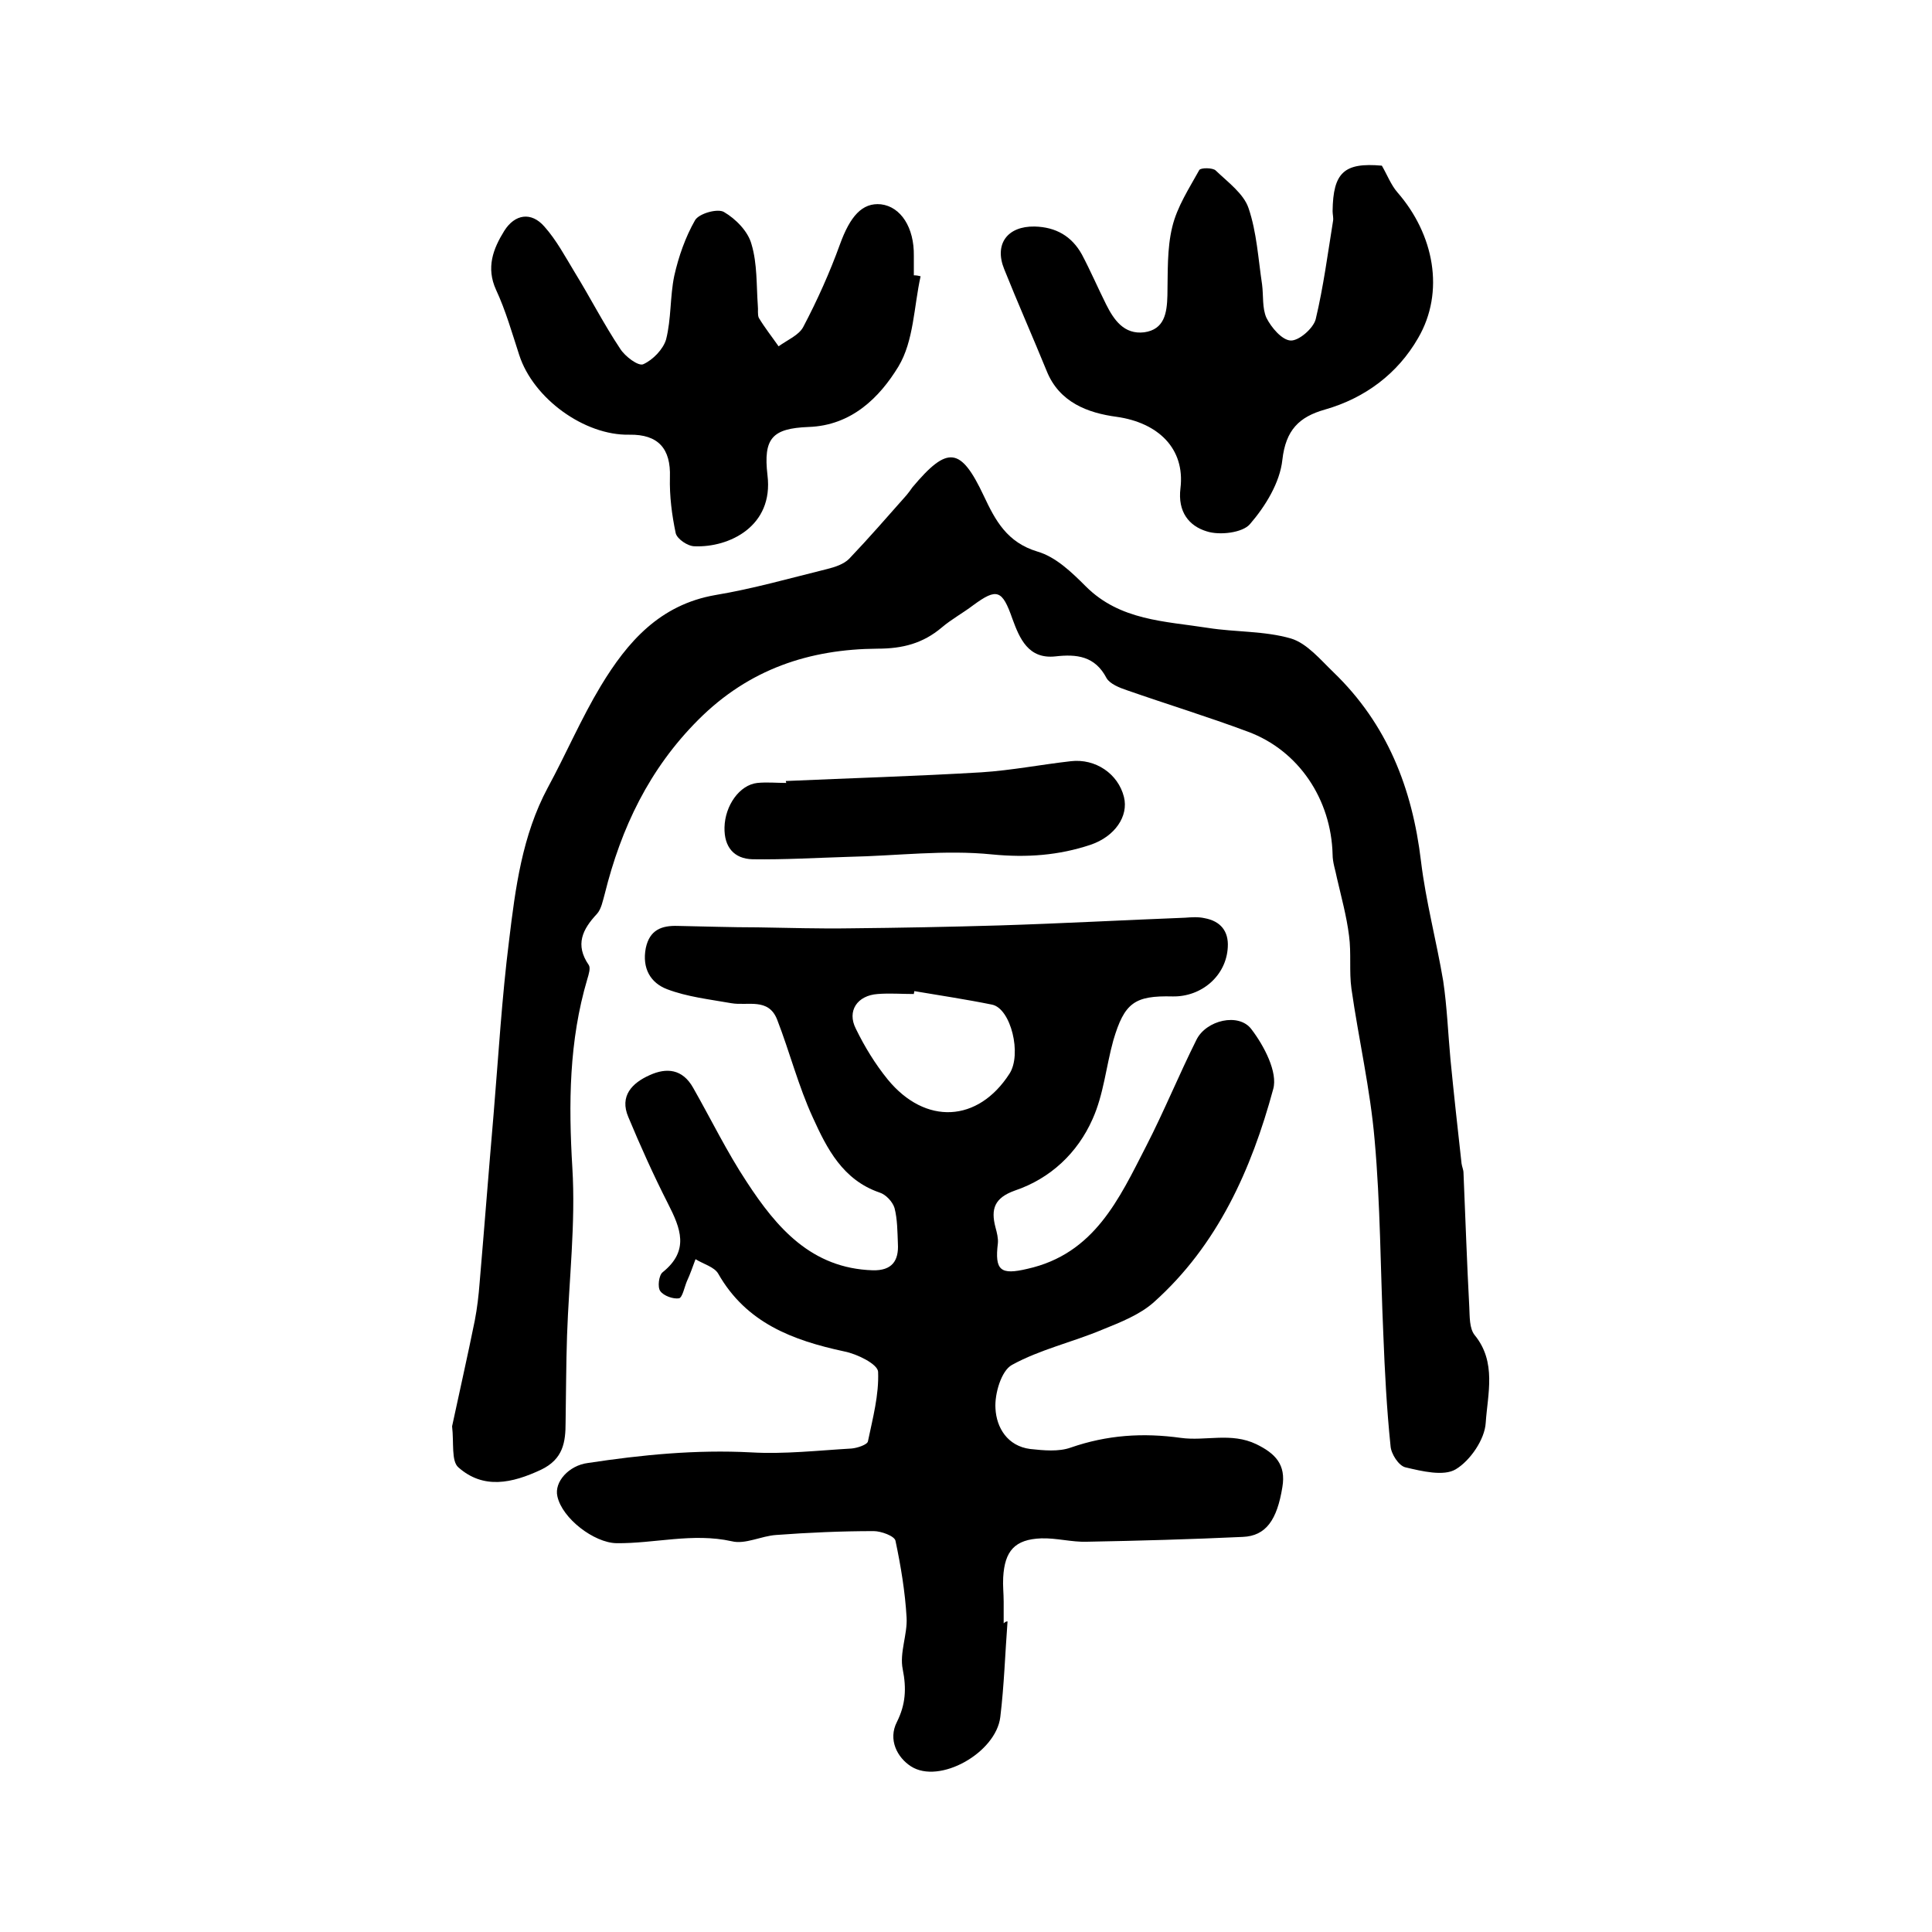
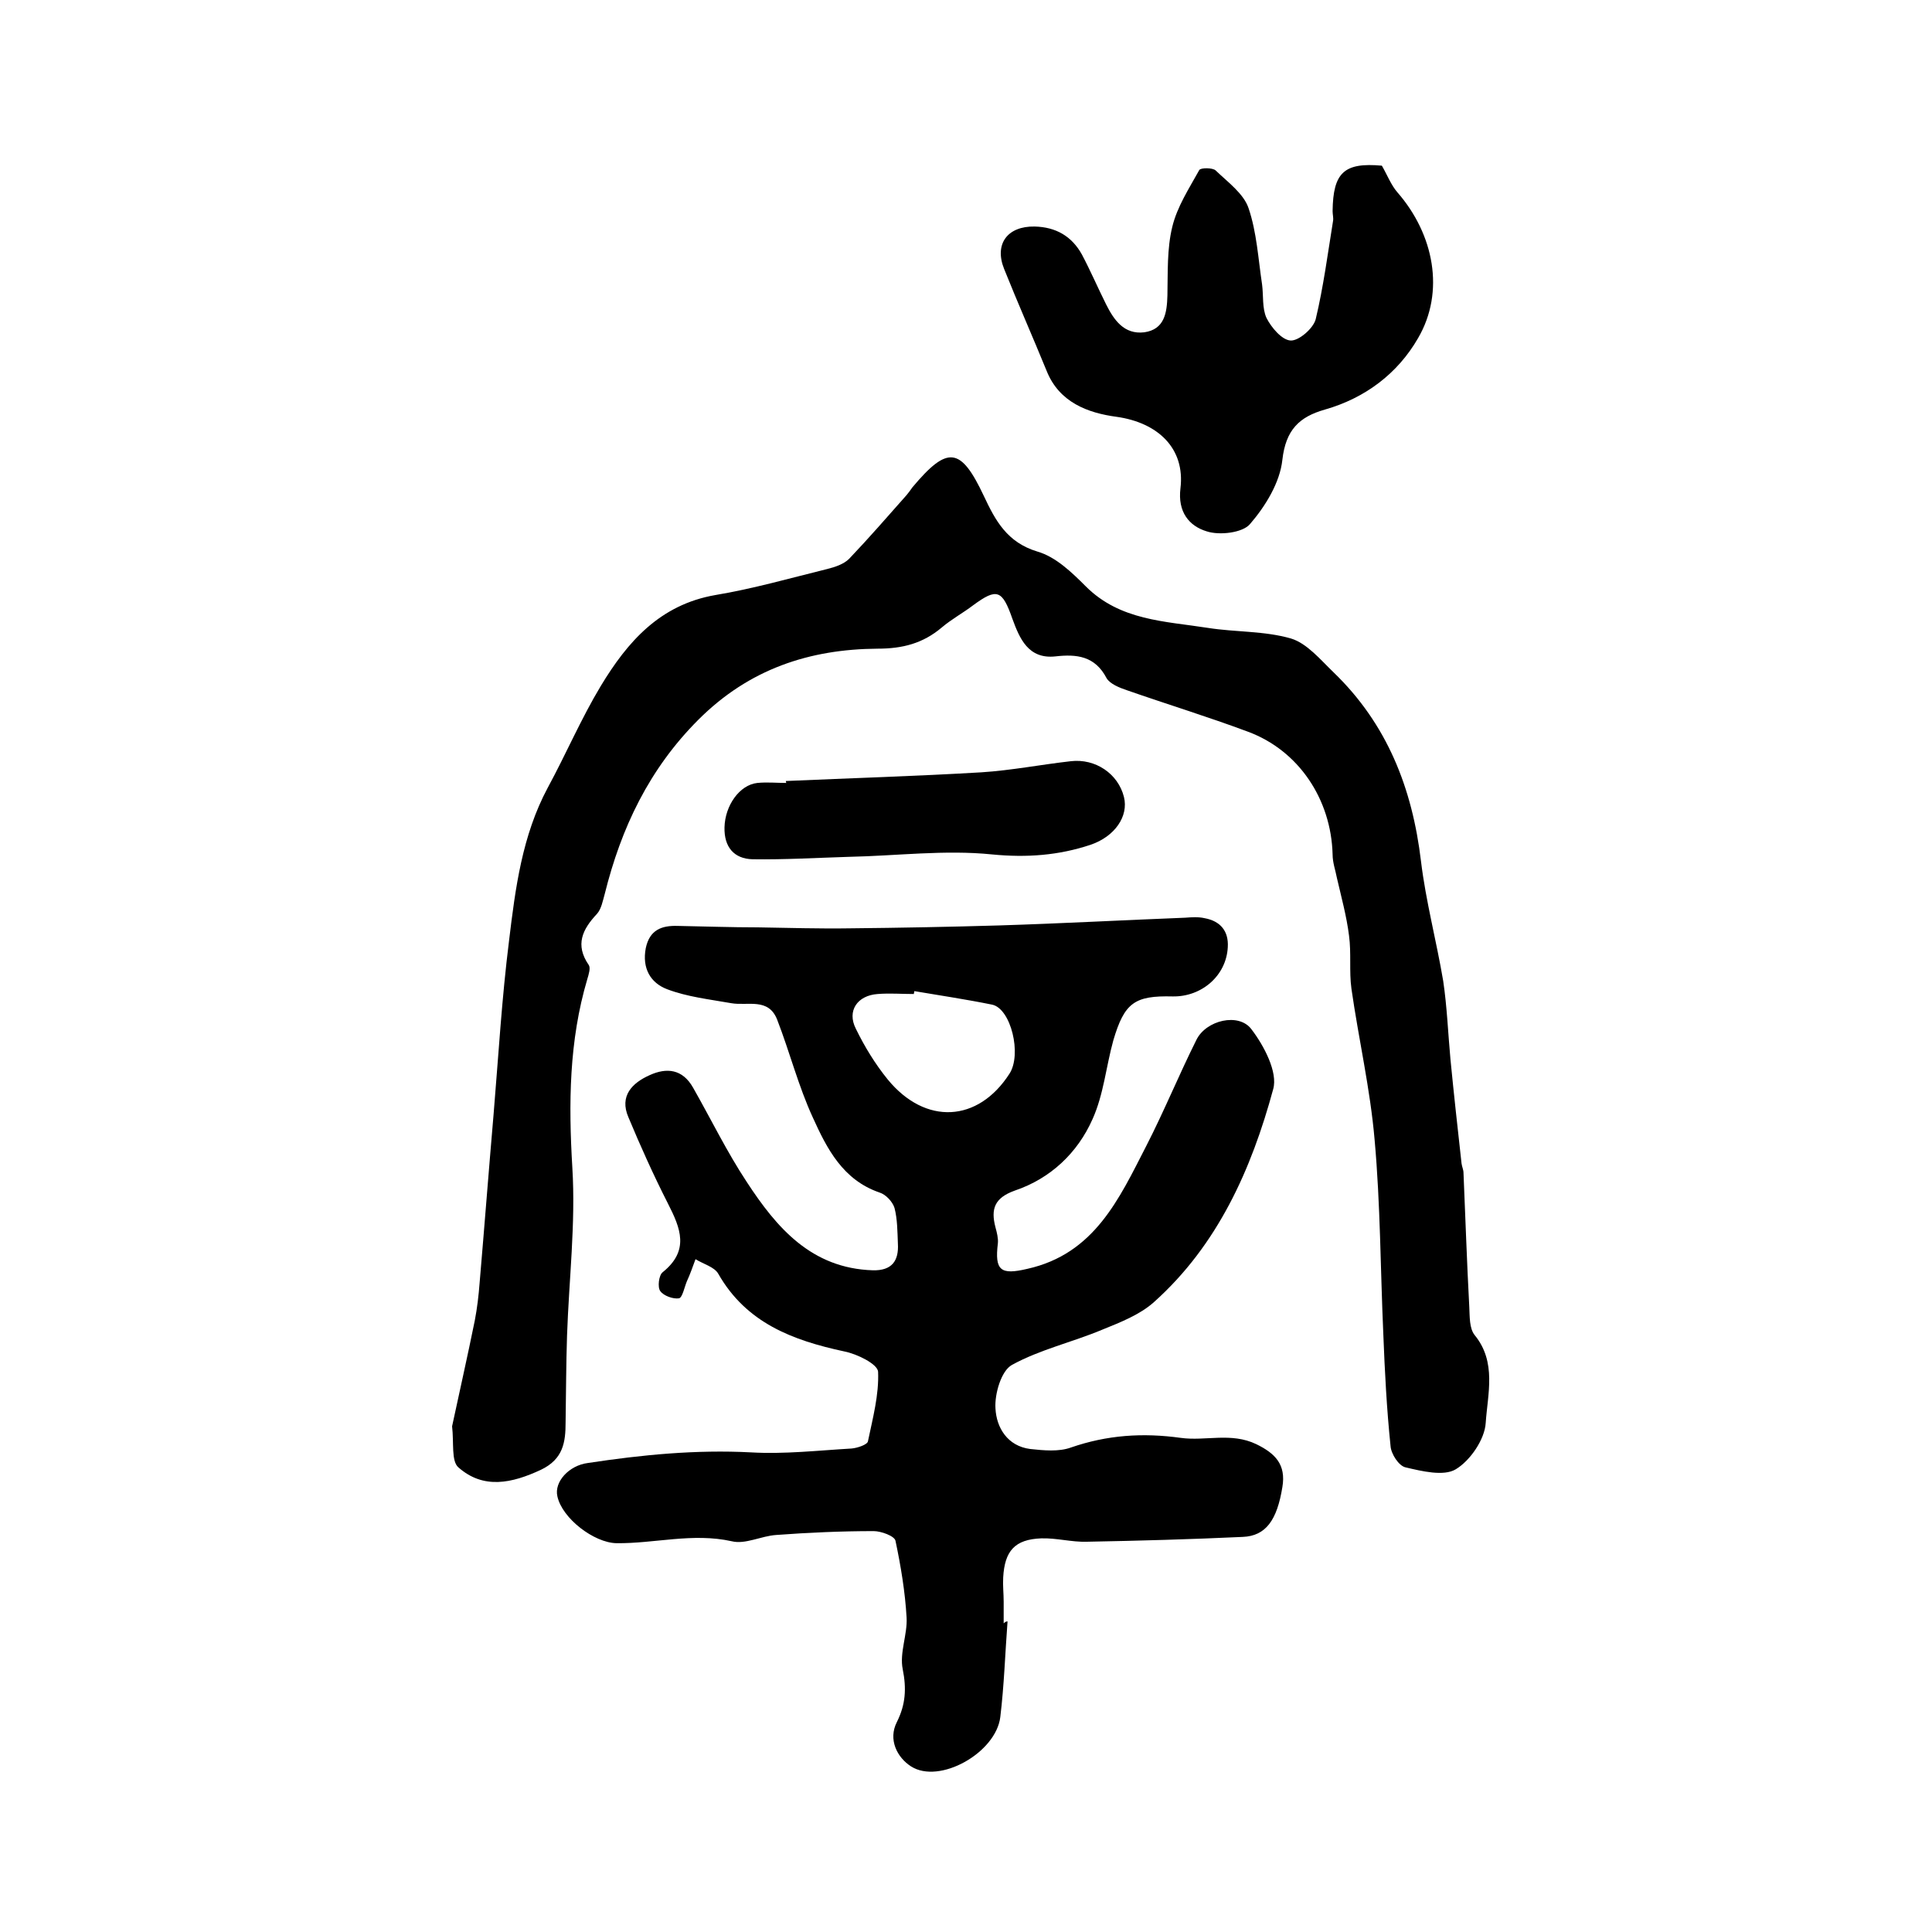
<svg xmlns="http://www.w3.org/2000/svg" version="1.1" id="图层_1" x="0px" y="0px" viewBox="0 0 400 400" style="enable-background:new 0 0 400 400;" xml:space="preserve">
  <style type="text/css">
	.st0{fill:#FFFFFF;}
</style>
  <g>
    <path d="M208.6,335.7c-0.5,6.6-0.7,13.2-1.5,19.8c-0.9,7.4-12.6,14-18.5,10.2c-2.8-1.8-4.8-5.5-2.9-9.2c1.8-3.6,2-6.9,1.2-10.9   c-0.7-3.4,1-7.2,0.8-10.7c-0.3-5.3-1.2-10.7-2.3-15.9c-0.2-1-3-2-4.5-2c-6.7,0-13.5,0.3-20.2,0.8c-3.1,0.2-6.4,2-9.2,1.3   c-8.1-1.8-16,0.5-23.9,0.4c-4.6-0.1-11.2-5.1-12.2-9.7c-0.7-3,2.4-6.4,6.3-6.9c11.2-1.7,22.4-2.8,33.8-2.2   c6.9,0.4,13.9-0.4,20.8-0.8c1.2-0.1,3.3-0.8,3.4-1.5c1-4.8,2.3-9.6,2.1-14.4c-0.1-1.6-4.4-3.7-7-4.2c-10.7-2.3-20.3-5.9-26.1-16.1   c-0.8-1.4-3.1-2-4.7-3c-0.6,1.6-1.1,3.1-1.8,4.6c-0.5,1.2-0.9,3.3-1.6,3.5c-1.2,0.2-3.2-0.5-3.9-1.5c-0.6-0.8-0.3-3.3,0.5-3.9   c5.6-4.5,3.7-9.1,1.1-14.2c-3-5.9-5.7-11.9-8.2-17.9c-1.9-4.4,0.8-7.1,4.4-8.7c3.5-1.6,6.8-1.3,9,2.6c3.7,6.5,7,13.3,11.1,19.5   c6.2,9.5,13.4,17.9,26.1,18.3c4,0.1,5.4-2,5.2-5.5c-0.1-2.5-0.1-5.1-0.7-7.4c-0.4-1.3-1.8-2.8-3.1-3.2c-7.6-2.6-10.9-9.1-13.8-15.5   c-3-6.5-4.8-13.6-7.4-20.3c-1.8-4.6-6.1-2.8-9.5-3.4c-4.5-0.8-9.1-1.3-13.3-2.9c-3.4-1.3-5.2-4.3-4.4-8.5c0.8-3.8,3.3-4.7,6.6-4.6   c5.5,0.1,11.1,0.3,16.6,0.3c6.4,0.1,12.8,0.3,19.1,0.2c10.3-0.1,20.6-0.3,30.9-0.6c12.8-0.4,25.7-1.1,38.5-1.6   c1.3-0.1,2.7-0.2,4,0.1c3.3,0.6,5,2.7,4.8,6c-0.3,5.9-5.4,10.3-11.4,10.2c-7.9-0.2-10,1.3-12.3,9.1c-1.5,5.4-2,11.2-4.3,16.3   c-3.1,7-8.7,12.3-16.1,14.8c-4.2,1.5-5,3.8-4,7.6c0.3,1.1,0.6,2.3,0.5,3.3c-0.7,5.7,0.6,6.6,6.1,5.3c13.9-3.1,19-14.5,24.6-25.4   c3.7-7.2,6.8-14.8,10.4-22c2-4.1,8.8-5.7,11.4-2.2c2.6,3.4,5.5,8.9,4.5,12.4c-4.5,16.6-11.5,32.3-24.7,44.1   c-2.9,2.6-7,4.2-10.7,5.7c-6.2,2.6-12.9,4.1-18.7,7.3c-2.2,1.2-3.6,6-3.4,9c0.2,4,2.5,7.8,7.2,8.4c2.8,0.3,5.9,0.6,8.4-0.3   c7.5-2.6,14.9-3.1,22.8-2c5.1,0.7,10.4-1.2,15.6,1.3c3.9,1.9,6.2,4.2,5.4,8.9c-1.1,6.8-3.4,10.1-8.2,10.3   c-10.8,0.5-21.5,0.8-32.3,1c-3.1,0.1-6.3-0.8-9.4-0.7c-5.5,0.2-7.6,2.6-7.9,8.1c-0.1,1.7,0.1,3.3,0.1,5c0,1.5,0,3,0,4.5   C208.2,335.7,208.4,335.7,208.6,335.7z M189.3,205.2c0,0.2-0.1,0.4-0.1,0.6c-2.5,0-5-0.2-7.5,0c-4.2,0.3-6.4,3.5-4.5,7.2   c1.8,3.7,4,7.3,6.6,10.5c7.8,9.5,18.7,8.9,25.2-1.2c2.6-4,0.3-13.5-3.6-14.3C200,206.9,194.6,206.1,189.3,205.2z" />
    <path d="M93.6,295.3c1.5-7,3.2-14.5,4.7-21.9c0.5-2.6,0.8-5.2,1-7.8c1-11.7,1.9-23.4,2.9-35c1-12,1.7-24,3.2-35.9   c1.3-10.8,2.7-21.7,8-31.6c3.8-7,6.9-14.3,11-21.1c5.5-9.1,12.2-16.8,23.7-18.8c7.8-1.3,15.5-3.5,23.2-5.4c1.6-0.4,3.4-1,4.5-2.1   c4.1-4.3,8-8.8,11.9-13.2c0.4-0.5,0.8-1,1.2-1.6c7.3-8.7,10-8.4,14.8,1.8c2.4,5.1,4.8,9.6,11.1,11.5c3.8,1.1,7.1,4.3,10,7.2   c7.1,7.1,16.4,7.2,25.3,8.6c5.7,0.9,11.7,0.6,17.2,2.2c3.3,1,6.1,4.4,8.8,7c11.1,10.7,16.3,24,18.1,39.1c1,8.3,3.2,16.5,4.6,24.8   c0.8,5.4,1,10.8,1.5,16.2c0.7,7.2,1.5,14.4,2.3,21.6c0.1,0.7,0.4,1.3,0.4,1.9c0.4,9.3,0.7,18.5,1.2,27.8c0.1,2,0,4.4,1.1,5.8   c4.6,5.6,2.7,12.2,2.3,18.2c-0.2,3.4-3.2,7.8-6.2,9.6c-2.5,1.5-7,0.4-10.4-0.4c-1.4-0.3-3-2.8-3.1-4.4c-0.8-7.7-1.2-15.5-1.5-23.2   c-0.6-13.4-0.6-26.9-1.8-40.2c-0.9-10.5-3.3-20.8-4.8-31.3c-0.5-3.6,0-7.3-0.5-11c-0.5-4-1.6-8-2.5-11.9c-0.3-1.6-0.9-3.2-0.9-4.9   c-0.3-11.4-7-21.5-17.5-25.4c-8.3-3.1-16.8-5.7-25.1-8.6c-1.5-0.5-3.5-1.3-4.2-2.5c-2.4-4.6-6.2-5-10.6-4.5   c-5.6,0.6-7.4-3.7-8.9-7.8c-2.1-6-3.2-6.4-8.1-2.8c-2.1,1.6-4.5,2.9-6.5,4.6c-3.9,3.3-8.1,4.4-13.3,4.4   c-14.1,0.1-26.6,4.2-37.1,14.7c-10.2,10.2-16,22.4-19.4,36.1c-0.4,1.4-0.7,3.1-1.6,4.1c-3,3.2-4.6,6.4-1.7,10.6   c0.4,0.6,0,1.9-0.3,2.9c-3.8,12.8-3.9,25.8-3.1,39.1c0.7,11.5-0.7,23.1-1.1,34.7c-0.2,6-0.2,12-0.3,18c0,4.1-0.5,7.6-5.1,9.8   c-6,2.8-11.9,4.1-17.1-0.5C93.4,302.5,94,298.7,93.6,295.3z" />
    <path d="M286.1,34.3c1.1,1.9,1.9,4,3.2,5.5c7.6,8.7,9.9,20.6,4.3,30.2c-4.2,7.3-10.9,12.4-19.3,14.8c-5.3,1.5-8.1,4.2-8.8,10.4   c-0.5,4.7-3.5,9.6-6.7,13.3c-1.5,1.8-6.3,2.4-9,1.5c-3.6-1.1-6-4-5.4-8.9c1-8.3-4.7-13.6-13.2-14.8c-6-0.8-11.9-3-14.5-9.5   c-2.9-7.1-6-14.1-8.8-21.1c-2.1-5.2,0.7-8.9,6.3-8.8c4.4,0.1,7.7,2,9.8,5.8c1.8,3.4,3.3,6.9,5,10.3c1.6,3.2,3.7,6.3,7.9,5.8   c4.2-0.6,4.7-4,4.8-7.6c0.1-4.8-0.1-9.7,1-14.2c1-4.2,3.5-8,5.6-11.8c0.3-0.5,2.8-0.5,3.4,0.1c2.5,2.4,5.8,4.8,6.8,7.8   c1.7,5,2,10.5,2.8,15.8c0.3,2.3,0,4.9,0.9,6.9c1,2,3.2,4.6,5,4.7c1.7,0.1,4.7-2.5,5.2-4.4c1.6-6.7,2.5-13.6,3.6-20.4   c0.1-0.6-0.1-1.3-0.1-2C276,35.7,278.3,33.6,286.1,34.3z" />
-     <path d="M190.6,57.2c-1.4,6.3-1.4,13.4-4.6,18.7c-3.9,6.4-9.7,12.2-18.6,12.5c-7.5,0.3-9.4,2.3-8.5,10c1.3,10.6-8,15-15.1,14.7   c-1.4,0-3.6-1.5-3.9-2.7c-0.8-3.8-1.3-7.7-1.2-11.6c0.2-5.9-2.4-8.9-8.4-8.8c-9.3,0.2-19.9-7.5-22.8-16.5   c-1.5-4.6-2.8-9.2-4.8-13.5c-2.1-4.6-0.6-8.5,1.7-12.2c2.2-3.5,5.6-4,8.3-0.9c2.5,2.8,4.3,6.2,6.3,9.5c3.2,5.2,6,10.7,9.4,15.8   c1,1.6,3.8,3.7,4.8,3.2c2-0.9,4.1-3.1,4.7-5.1c1.1-4.3,0.8-8.9,1.7-13.2c0.9-4,2.3-8,4.3-11.5c0.8-1.4,4.7-2.5,6-1.7   c2.4,1.4,5,4,5.7,6.7c1.2,4,1,8.5,1.3,12.7c0.1,0.8-0.1,1.8,0.2,2.5c1.2,2,2.7,3.9,4.1,5.9c1.8-1.3,4.2-2.3,5.1-4   c2.9-5.5,5.5-11.3,7.6-17.1c2.1-5.8,4.6-8.7,8.5-8.3c4.1,0.5,6.9,4.8,6.8,10.7c0,1.3,0,2.7,0,4C189.8,57,190.2,57.1,190.6,57.2z" />
    <path d="M162.7,161.7c13.5-0.6,27-1,40.5-1.8c6.2-0.4,12.3-1.6,18.5-2.3c5.1-0.6,9.8,2.6,11,7.4c1,4-1.9,8.2-6.9,9.9   c-6.6,2.2-13.2,2.7-20.4,2c-9.8-1-19.8,0.3-29.7,0.5c-6.6,0.2-13.3,0.6-19.9,0.5c-3.8-0.1-5.9-2.5-5.8-6.6c0.1-4.5,3.1-8.8,6.8-9.2   c2-0.2,4,0,6,0C162.7,161.9,162.7,161.8,162.7,161.7z" />
  </g>
</svg>